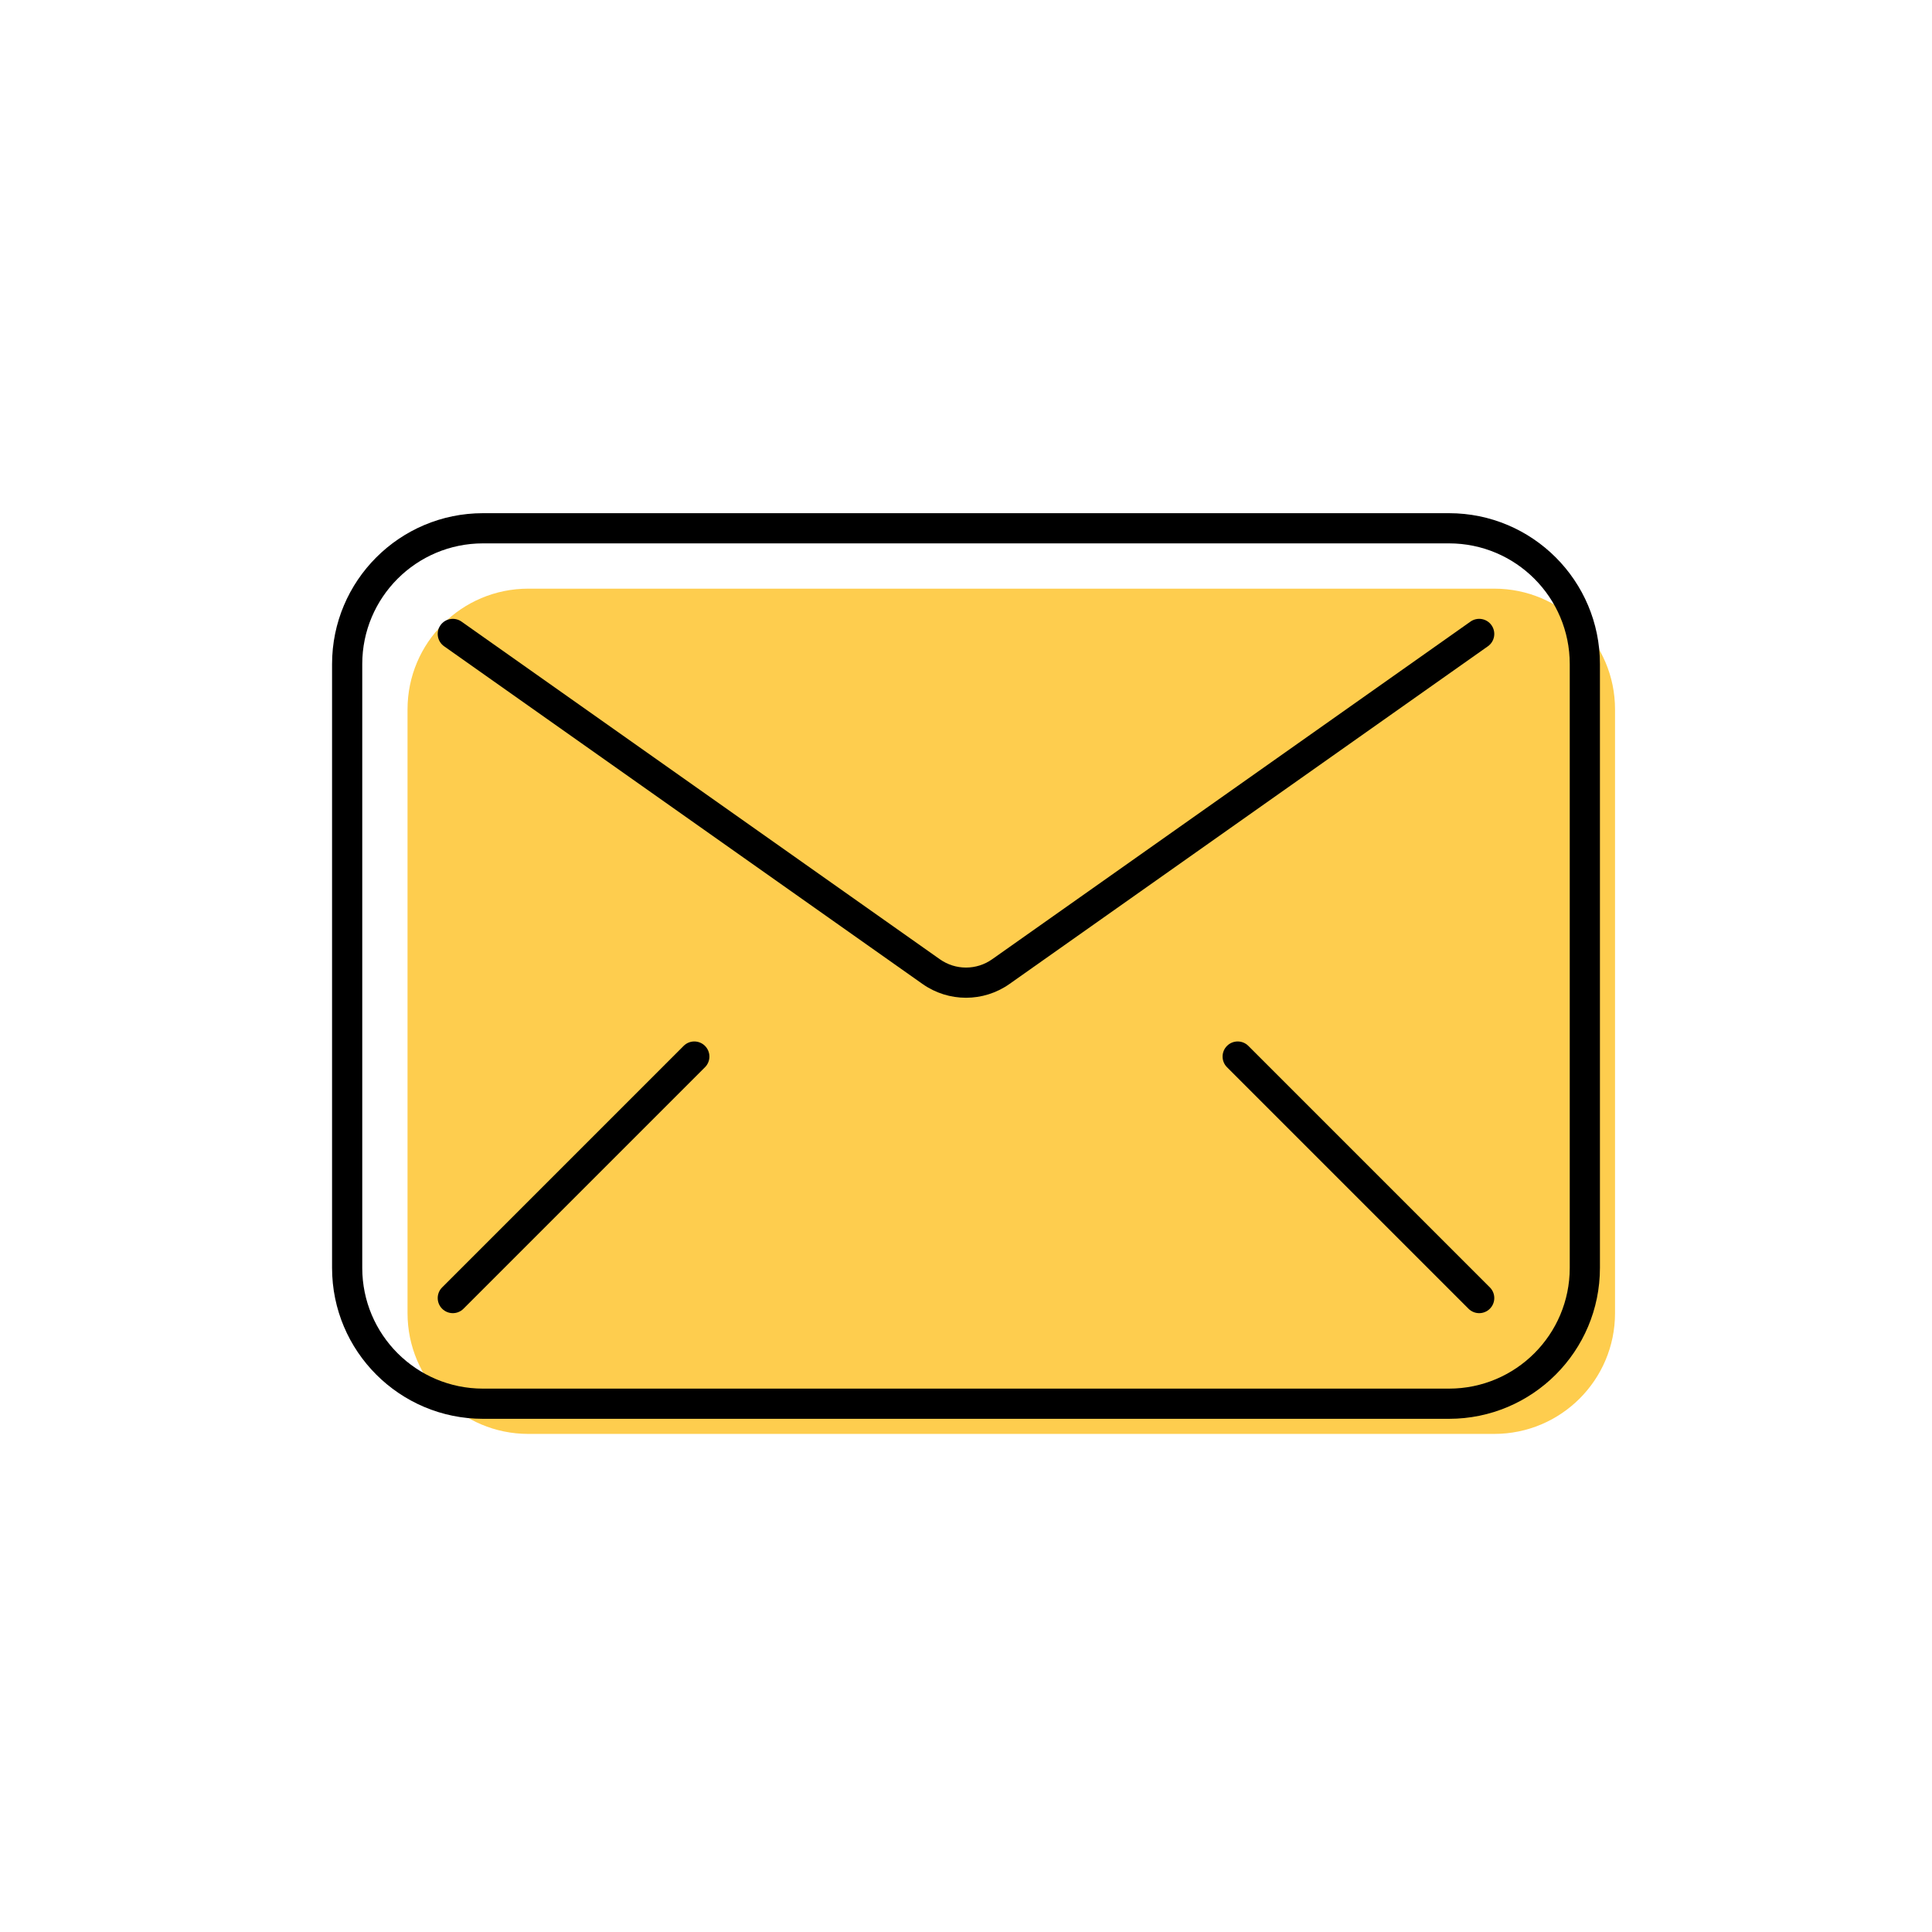
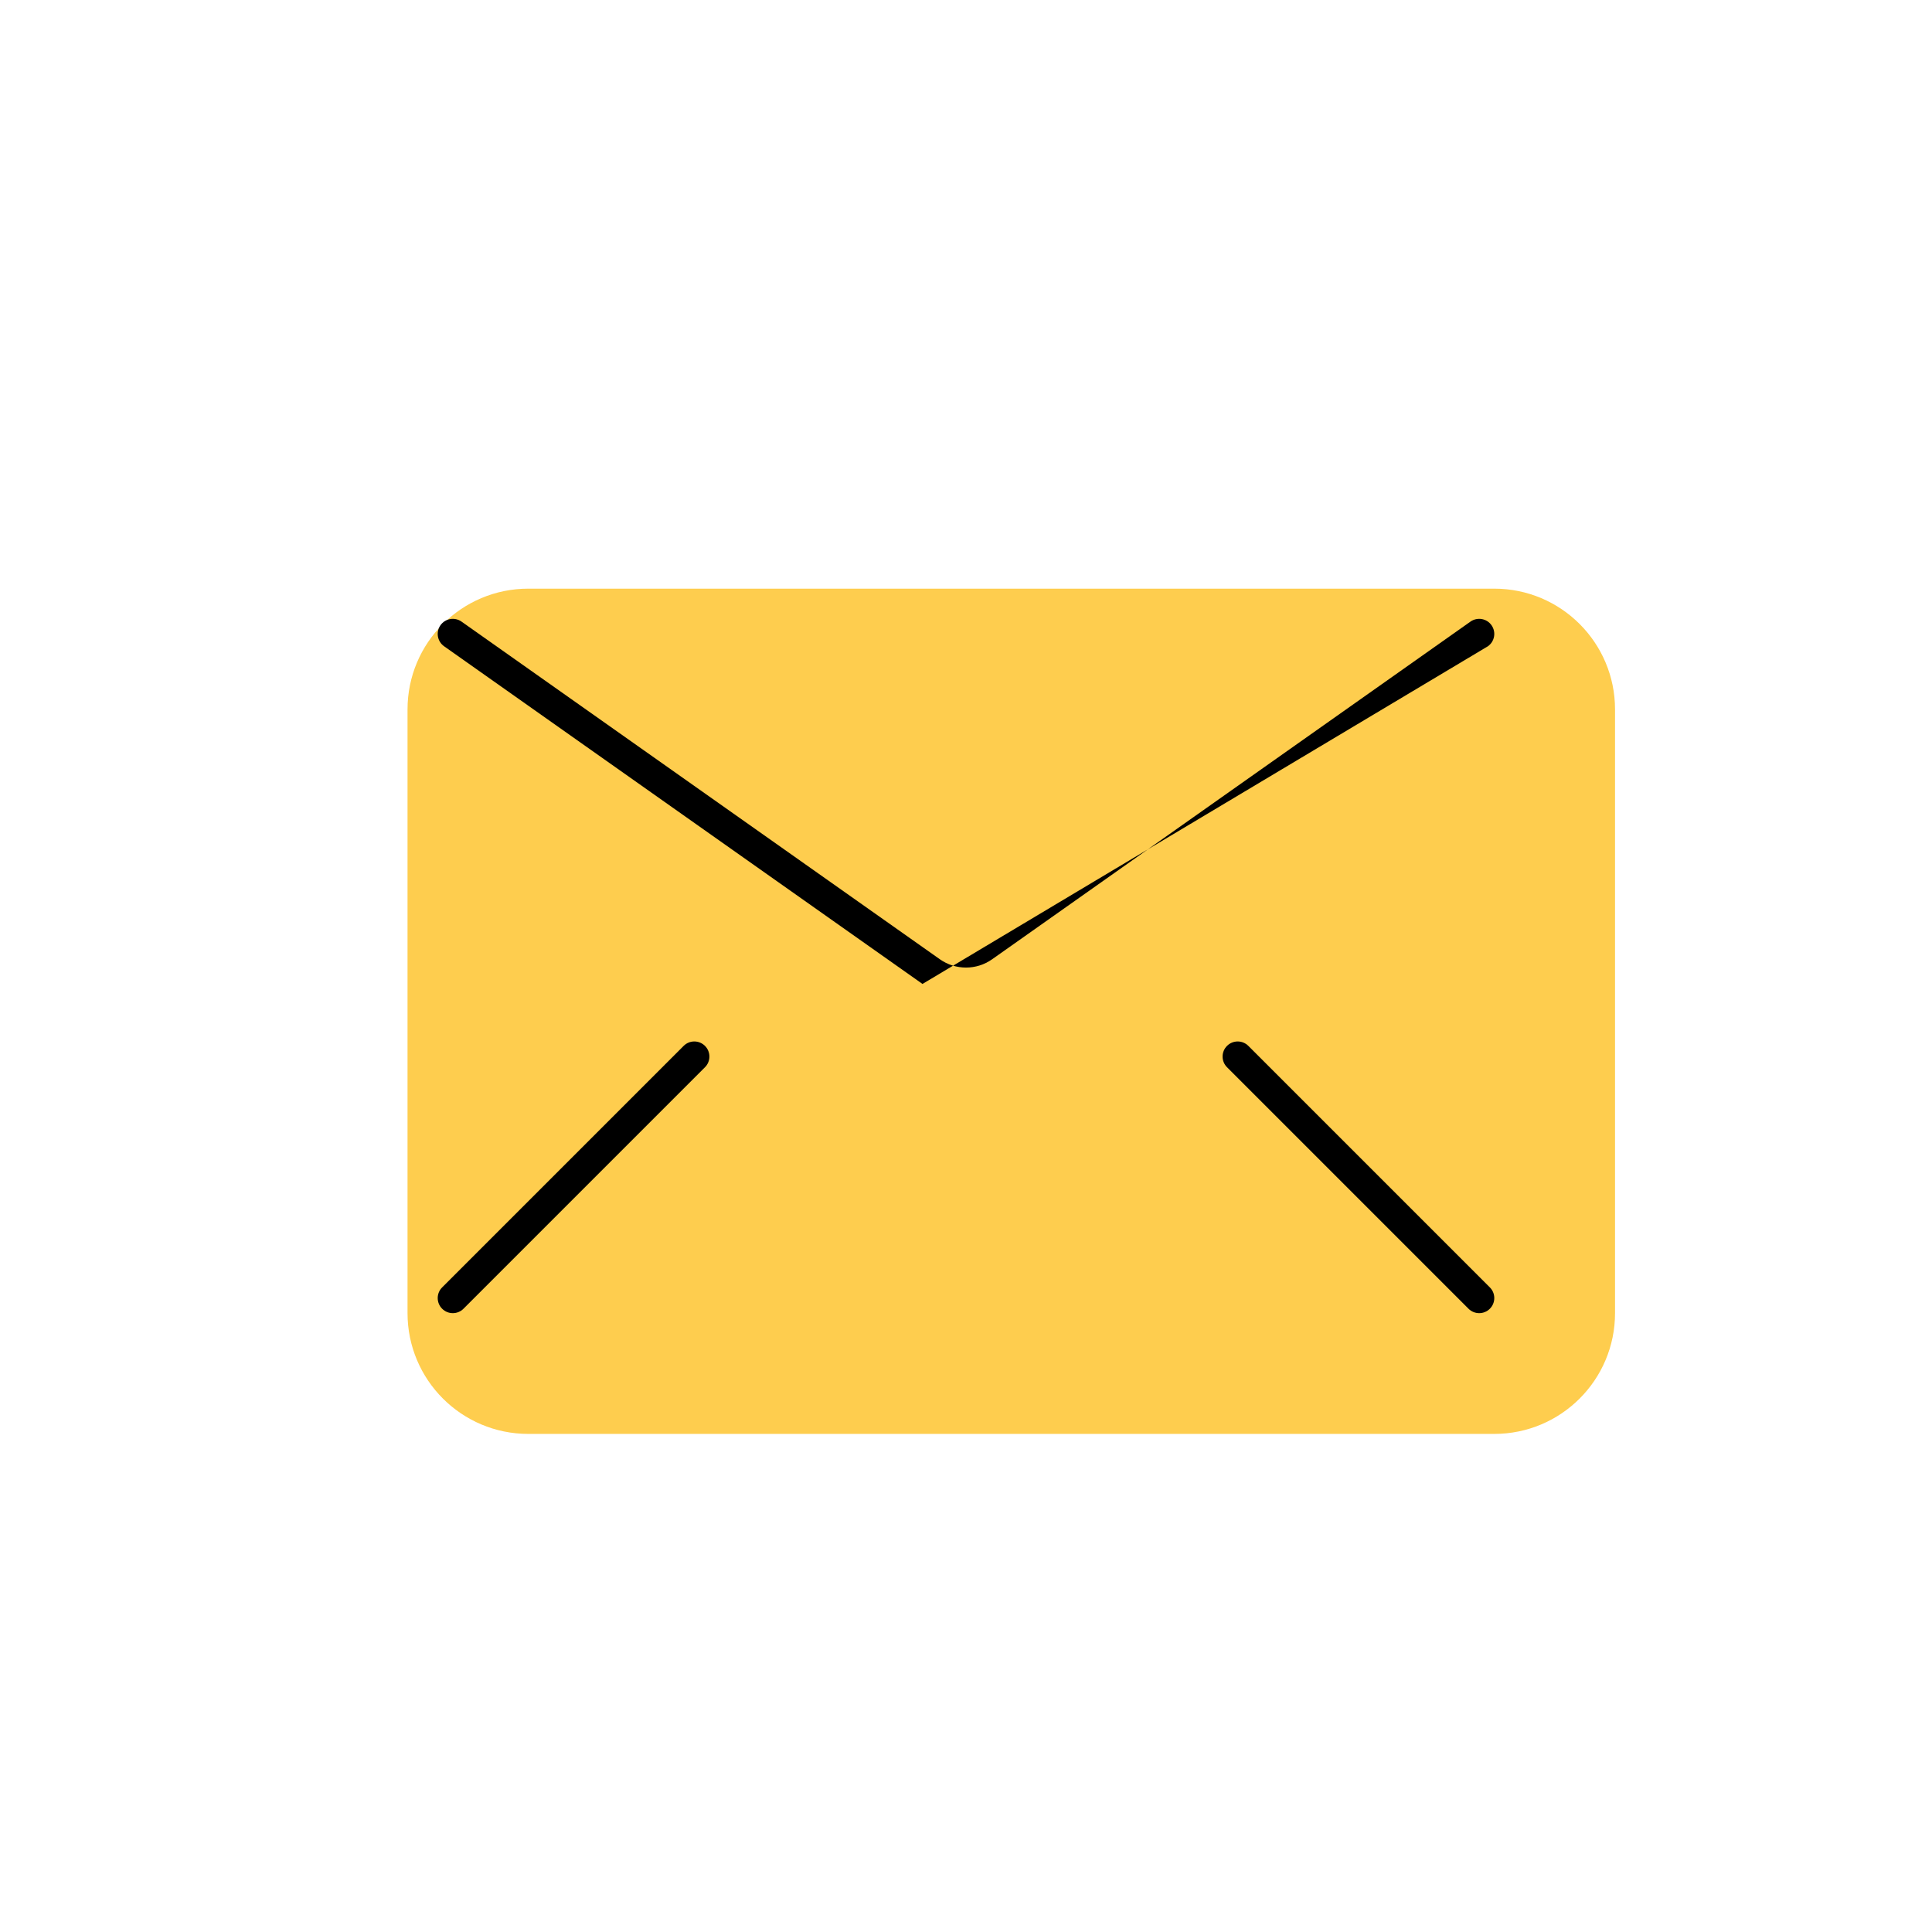
<svg xmlns="http://www.w3.org/2000/svg" width="128" height="128" viewBox="0 0 128 128" fill="none">
  <path d="M27 47C27 42.582 30.582 39 35 39H99C103.418 39 107 42.582 107 47V87C107 91.418 103.418 95 99 95H35C30.582 95 27 91.418 27 87V47Z" fill="#FECD4E" />
  <path d="M97.293 86.707C97.683 87.098 98.317 87.098 98.707 86.707C99.098 86.317 99.098 85.683 98.707 85.293L82.707 69.293C82.317 68.902 81.683 68.902 81.293 69.293C80.902 69.683 80.902 70.317 81.293 70.707L97.293 86.707Z" fill="black" />
  <path d="M29.293 86.707C29.683 87.098 30.317 87.098 30.707 86.707L46.707 70.707C47.098 70.317 47.098 69.683 46.707 69.293C46.317 68.902 45.683 68.902 45.293 69.293L29.293 85.293C28.902 85.683 28.902 86.317 29.293 86.707Z" fill="black" />
-   <path d="M30.577 41.183C30.125 40.865 29.502 40.972 29.183 41.423C28.864 41.875 28.972 42.499 29.423 42.817L61.117 65.189C62.845 66.409 65.155 66.409 66.883 65.189L98.577 42.817C99.028 42.499 99.135 41.875 98.817 41.423C98.498 40.972 97.874 40.865 97.423 41.183L65.73 63.555C64.693 64.287 63.307 64.287 62.27 63.555L30.577 41.183Z" fill="black" />
-   <path fill-rule="evenodd" clip-rule="evenodd" d="M96 34H32C26.477 34 22 38.477 22 44V84C22 89.523 26.477 94 32 94H96C101.523 94 106 89.523 106 84V44C106 38.477 101.523 34 96 34ZM24 44C24 39.582 27.582 36 32 36H96C100.418 36 104 39.582 104 44V84C104 88.418 100.418 92 96 92H32C27.582 92 24 88.418 24 84V44Z" fill="black" />
+   <path d="M30.577 41.183C30.125 40.865 29.502 40.972 29.183 41.423C28.864 41.875 28.972 42.499 29.423 42.817L61.117 65.189L98.577 42.817C99.028 42.499 99.135 41.875 98.817 41.423C98.498 40.972 97.874 40.865 97.423 41.183L65.73 63.555C64.693 64.287 63.307 64.287 62.27 63.555L30.577 41.183Z" fill="black" />
</svg>